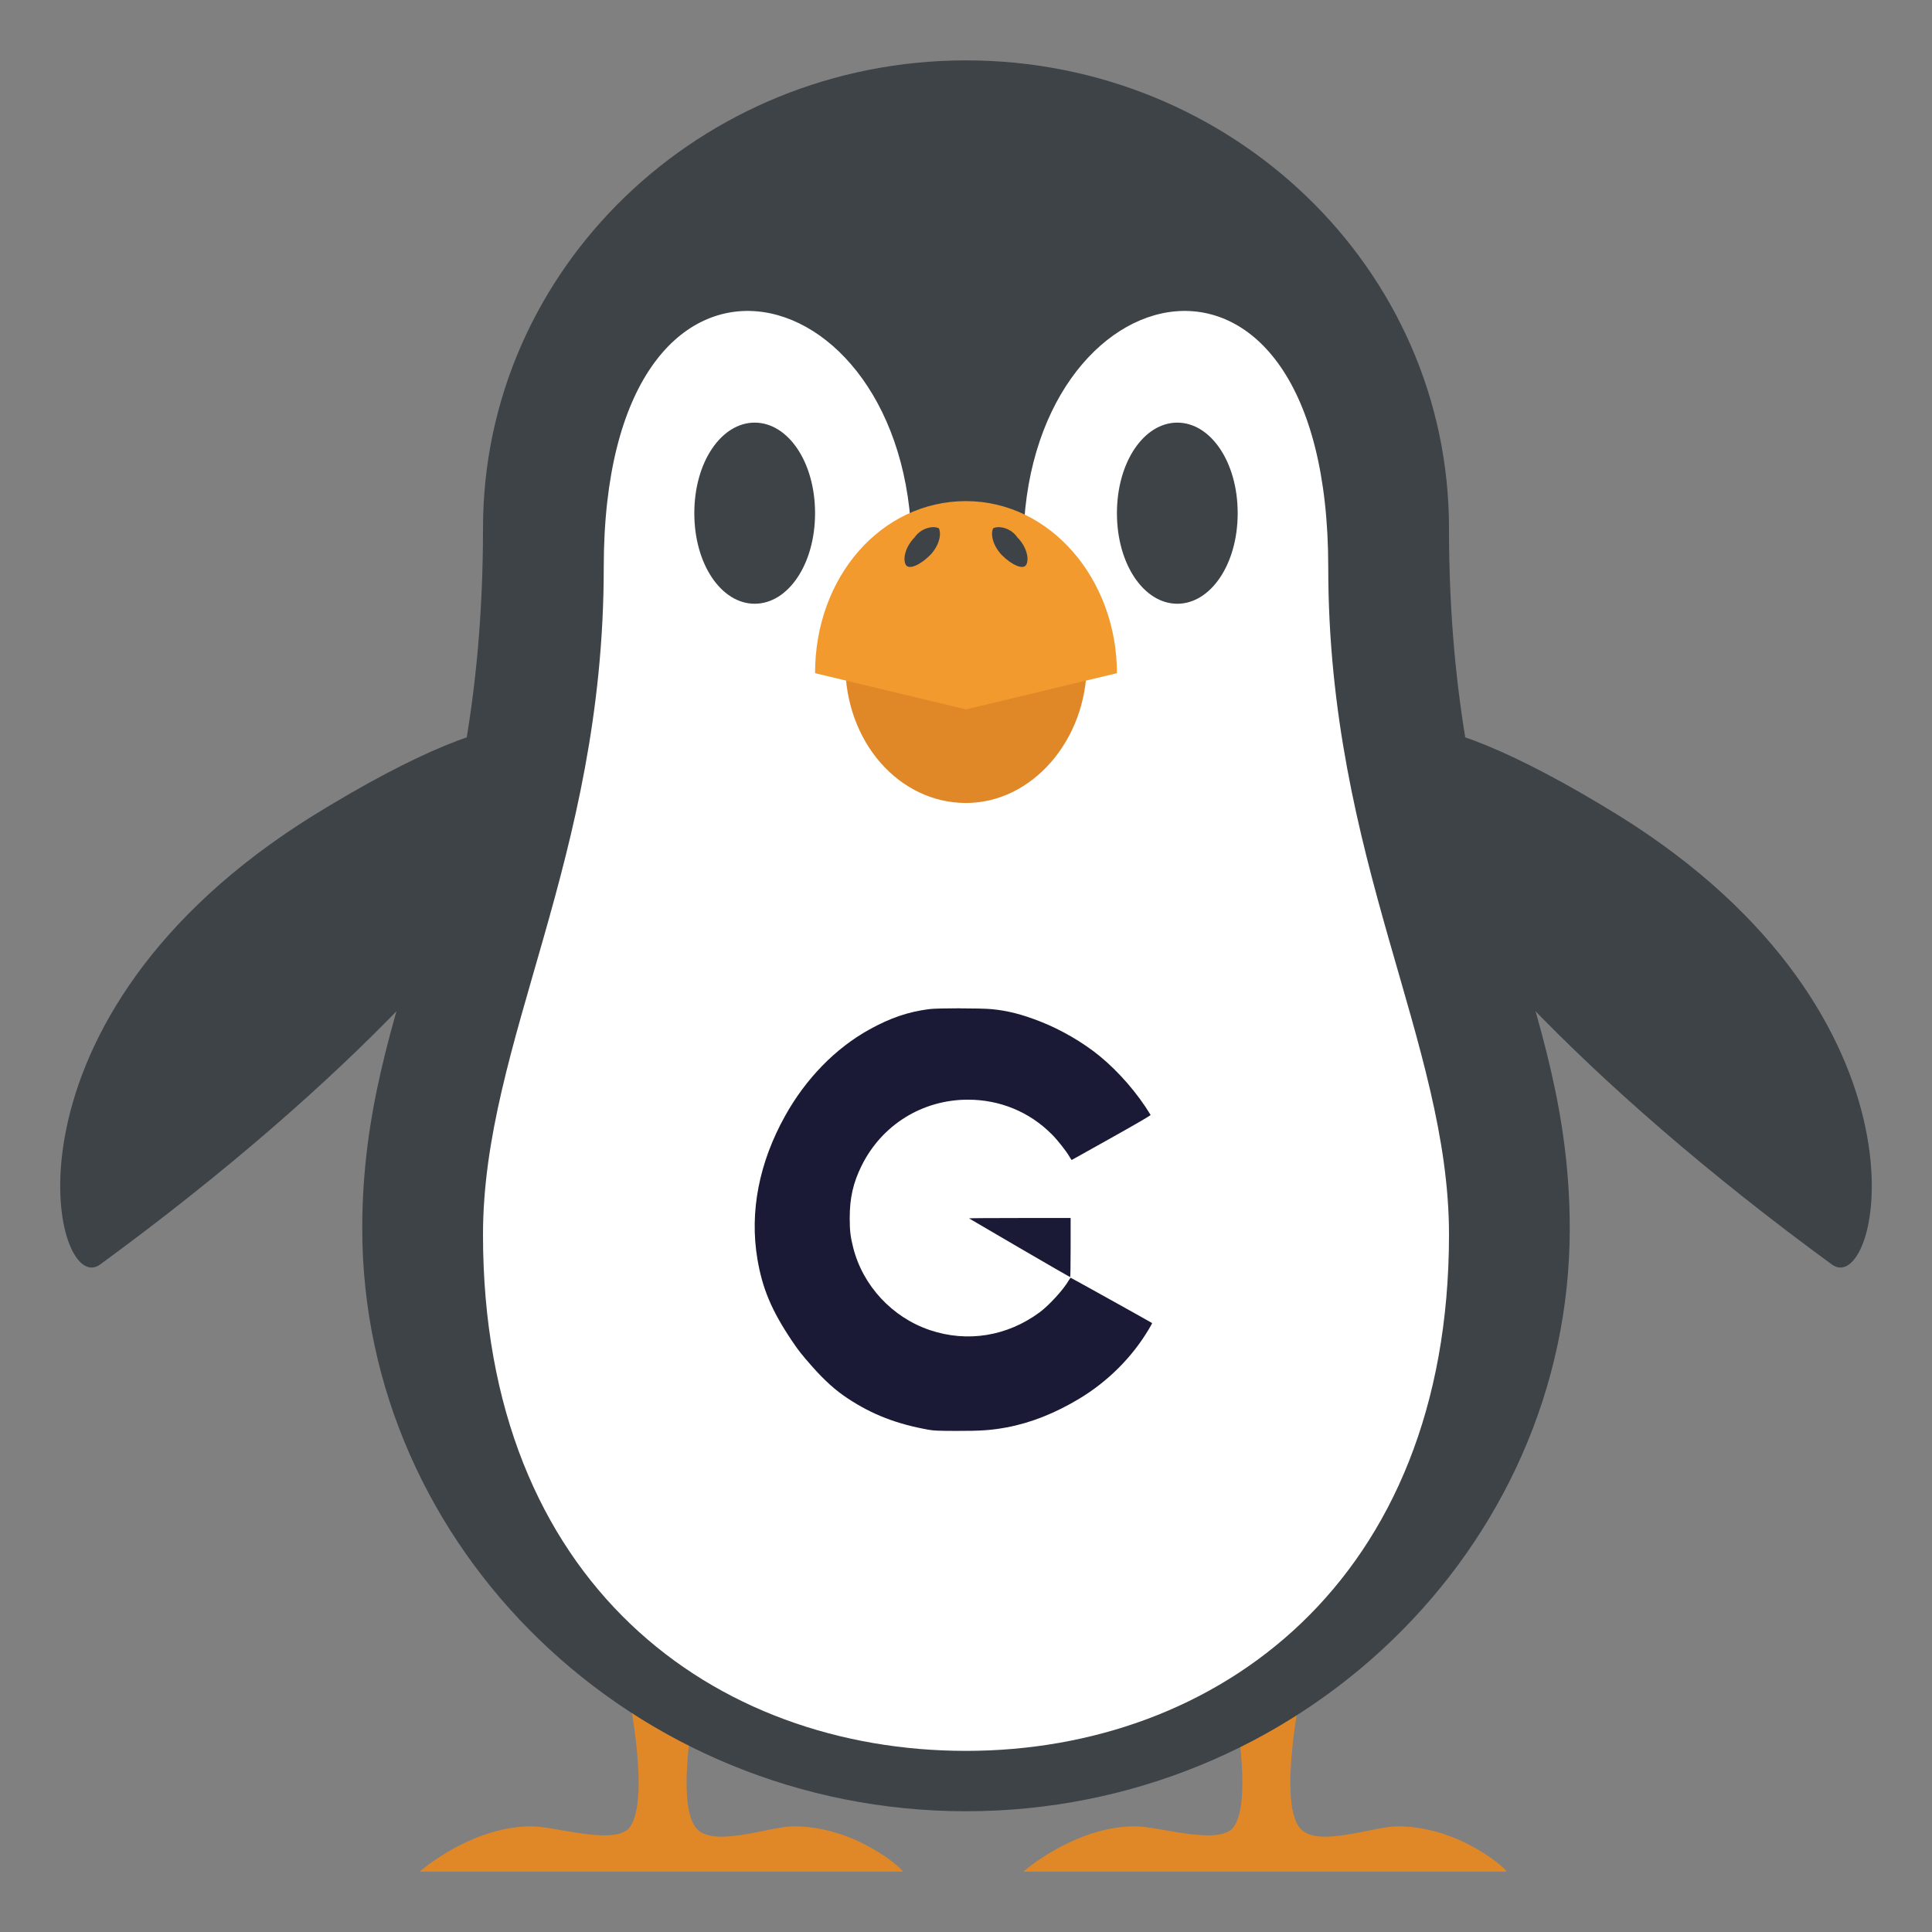
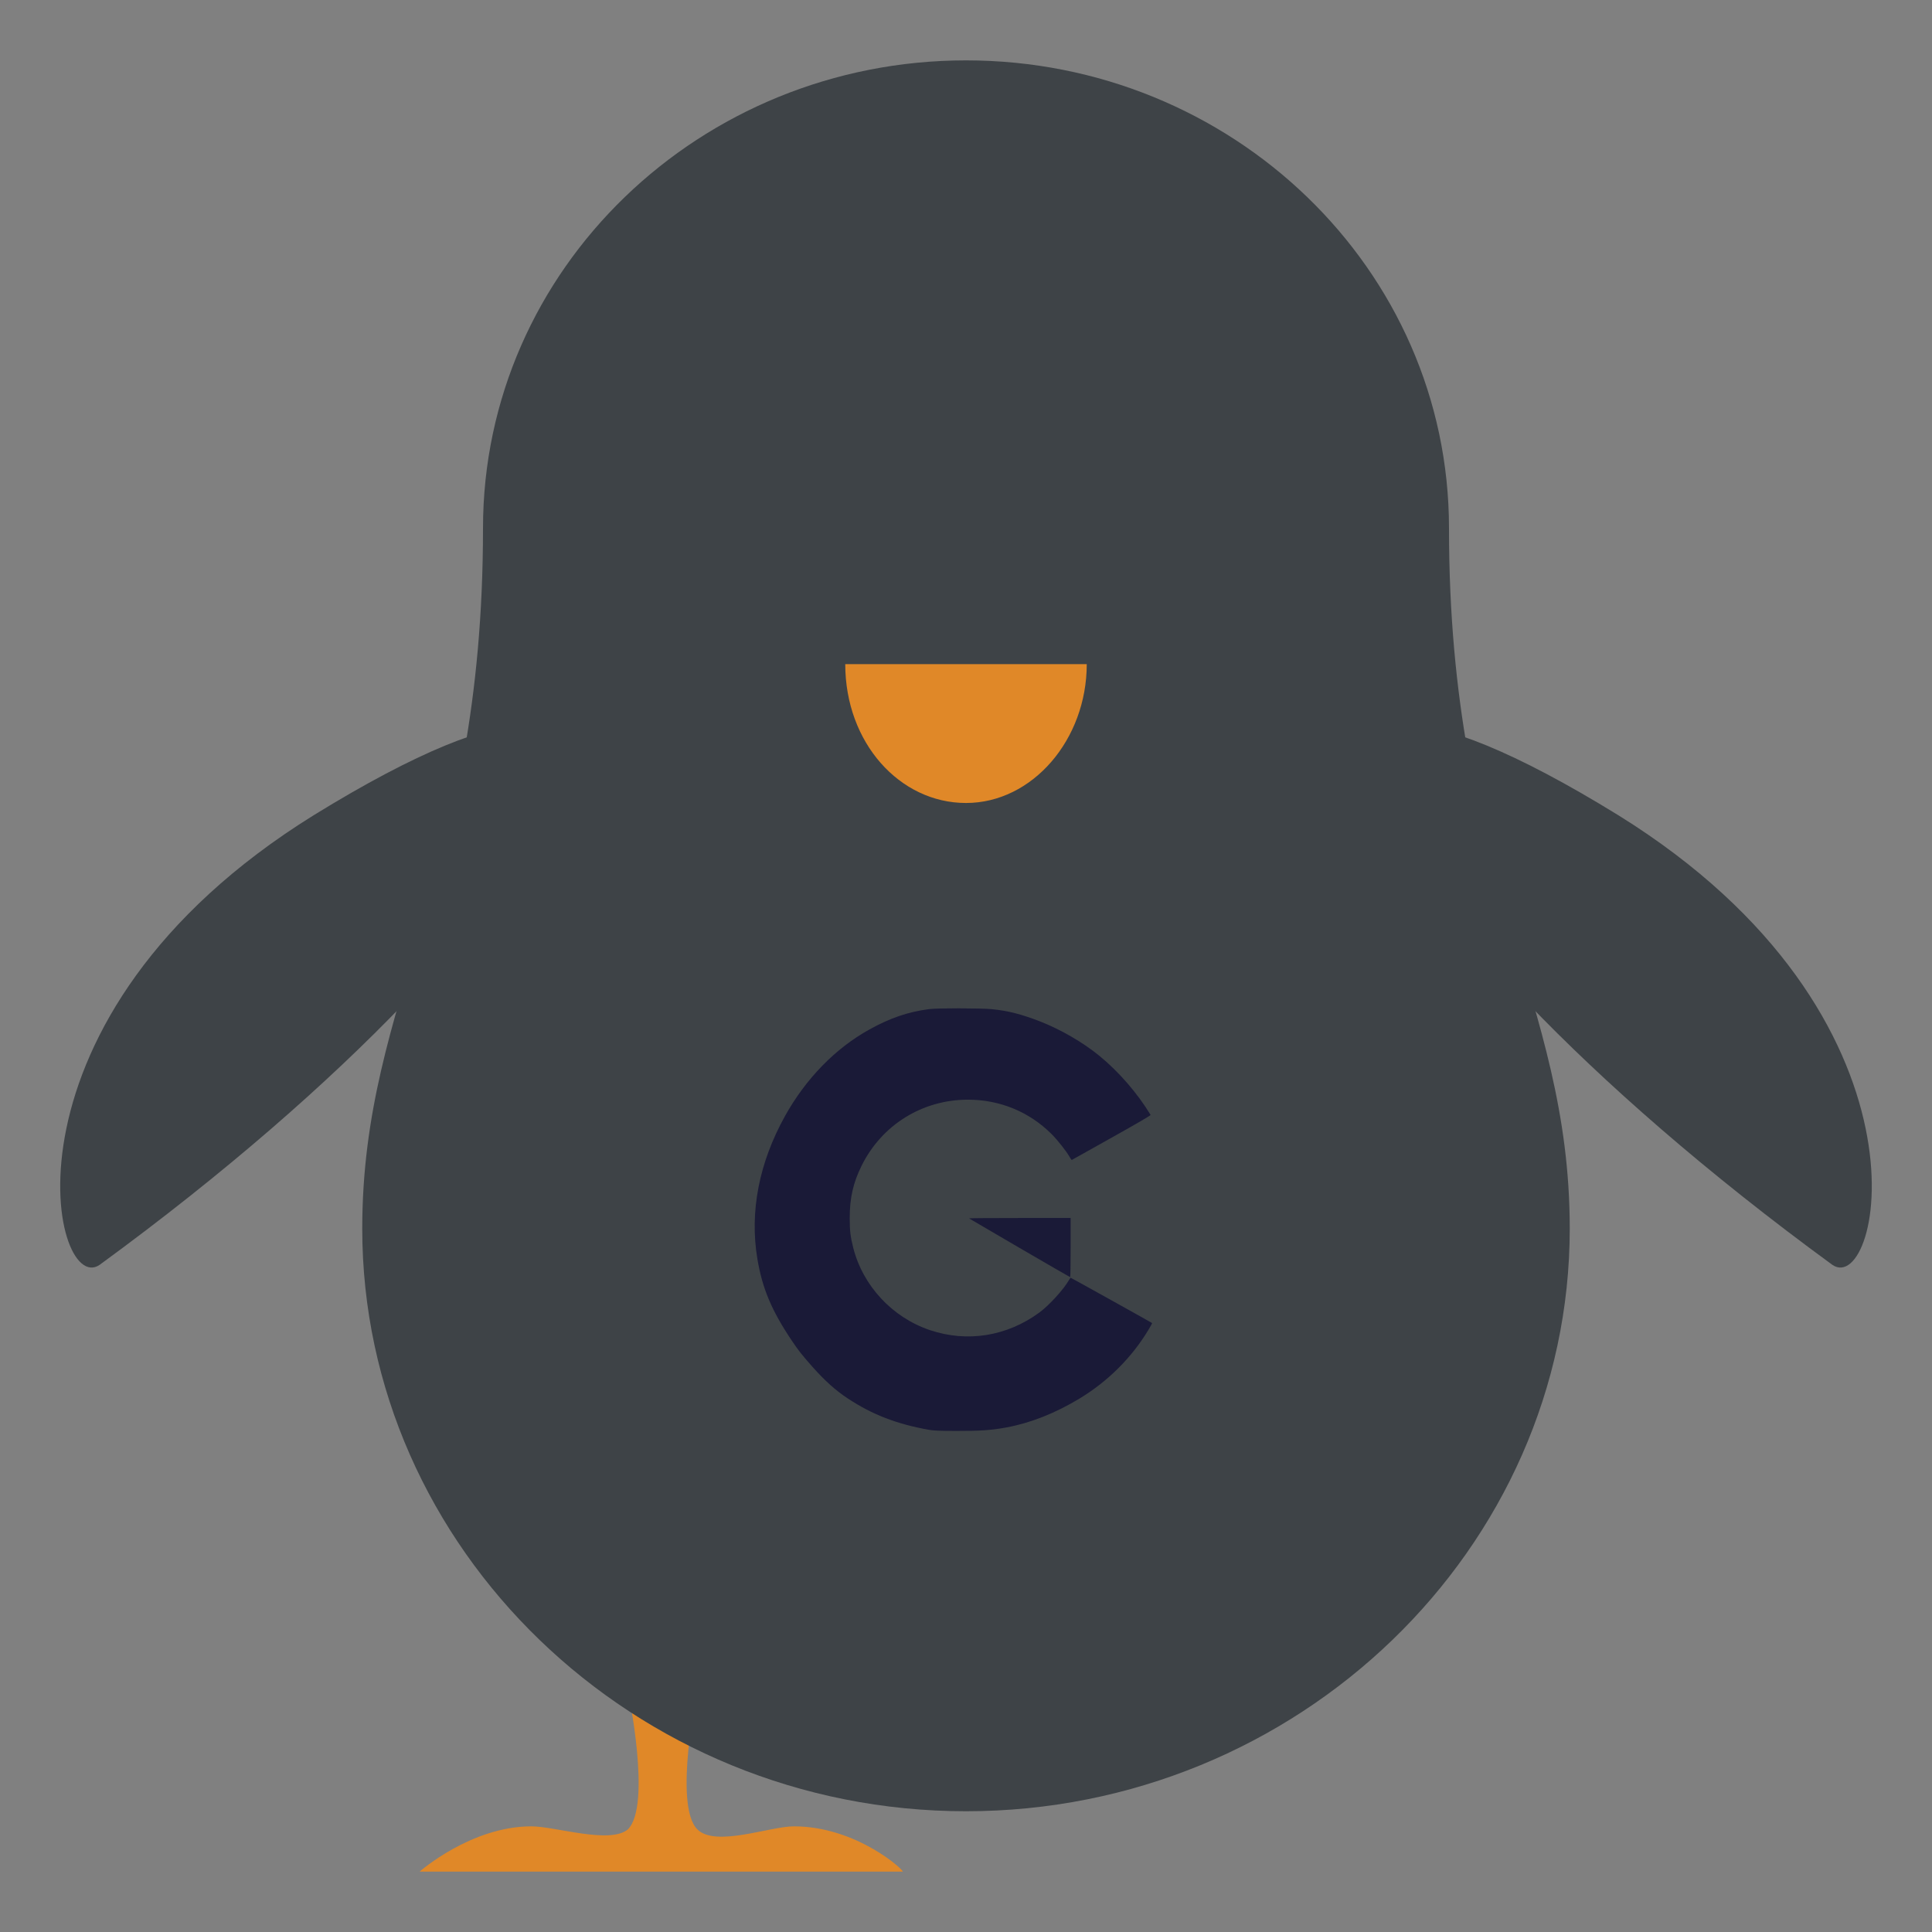
<svg xmlns="http://www.w3.org/2000/svg" xmlns:ns1="http://sodipodi.sourceforge.net/DTD/sodipodi-0.dtd" xmlns:ns2="http://www.inkscape.org/namespaces/inkscape" width="64px" height="64px" viewBox="0 0 64 64" aria-hidden="true" role="img" class="iconify iconify--emojione" preserveAspectRatio="xMidYMid meet" version="1.1" id="svg34" ns1:docname="pinguin.svg" xml:space="preserve" ns2:version="1.2.1 (9c6d41e410, 2022-07-14)">
  <rect x="0" y="0" width="64" height="64" fill="#808080" stroke="none" />
  <defs id="defs38">
    <rect id="rect101" width="1231.018" height="630.593" x="-576.462" y="149.707" />
  </defs>
  <ns1:namedview id="namedview36" pagecolor="#ffffff" bordercolor="#000000" borderopacity="0.25" ns2:showpageshadow="2" ns2:pageopacity="0.0" ns2:pagecheckerboard="0" ns2:deskcolor="#d1d1d1" showgrid="false" ns2:zoom="7.375" ns2:cx="32.067797" ns2:cy="35.728814" ns2:window-width="1368" ns2:window-height="842" ns2:window-x="-6" ns2:window-y="-6" ns2:window-maximized="1" ns2:current-layer="svg34" />
  <g fill="#e08828" id="g6">
    <path d="M26.3 60.5c-.8 0-2.6.7-3.2.1c-.8-.8 0-4.6 0-4.6h-2.3s.8 3.8 0 4.6c-.6.5-2.4-.1-3.2-.1c-2 0-3.7 1.5-3.7 1.5h16c.1 0-1.5-1.5-3.6-1.5" id="path2" />
-     <path d="M46.3 60.5c-.8 0-2.6.7-3.2.1c-.8-.8 0-4.6 0-4.6h-2.3s.8 3.8 0 4.6c-.6.5-2.4-.1-3.2-.1c-2 0-3.7 1.5-3.7 1.5h16c.1 0-1.5-1.5-3.6-1.5" id="path4" />
  </g>
  <g fill="#3e4347" id="g14">
    <path d="M10.4 27C-.4 33.7 1.7 43 3.3 41.9C20 29.7 24.2 18.5 10.4 27z" id="path8" />
    <path d="M53.6 27c-13.8-8.5-9.6 2.7 7.1 14.9c1.6 1.1 3.7-8.2-7.1-14.9" id="path10" />
    <path d="M48 17.5C48 8.9 40.8 2 32 2S16 8.9 16 17.5c0 11.6-4 15.5-4 23.2C12 51.3 21 60 32 60s20-8.7 20-19.3c0-7.7-4-11.6-4-23.2" id="path12" />
  </g>
-   <path d="M44 18.8c0-12.4-10.1-10-10.1-.7h-3.7C30.1 8.8 20 6.4 20 18.8c0 9.7-4 15.7-4 22.1C16 52.5 23.7 58 32 58s16-5.6 16-17.1c0-6.4-4-12.4-4-22.1" fill="#fff" id="path16" />
  <g fill="#3e4347" id="g22">
-     <path d="M41 17c0 1.7-.9 3-2 3s-2-1.3-2-3s.9-3 2-3s2 1.3 2 3" id="path18" />
-     <path d="M27 17c0 1.7-.9 3-2 3s-2-1.3-2-3s.9-3 2-3s2 1.3 2 3" id="path20" />
-   </g>
+     </g>
  <path d="M28 22h8c0 2.5-1.8 4.6-4 4.6s-4-2-4-4.6" fill="#e08828" id="path24" />
-   <path d="M37 22.3l-5 1.2l-5-1.2c0-3.2 2.2-5.7 5-5.7s5 2.6 5 5.7" fill="#f29a2e" id="path26" />
  <g fill="#3e4347" id="g32">
    <path d="M33.7 17.8c.3.3.4.7.3.9c-.1.2-.5 0-.8-.3c-.3-.3-.4-.7-.3-.9c.2-.1.6 0 .8.3" id="path28" />
    <path d="M30.3 17.8c-.3.3-.4.7-.3.9c.1.2.5 0 .8-.3c.3-.3.4-.7.3-.9c-.2-.1-.6 0-.8.3" id="path30" />
  </g>
  <path style="fill:#1a1a37;fill-opacity:1;stroke-width:0.02" id="path94" d="m 31.788,33.401 c -0.439,0 -0.866,0.009 -1.006,0.027 -0.699,0.09 -1.29,0.291 -1.989,0.679 -1.119,0.62 -2.098,1.623 -2.785,2.857 -0.864,1.55 -1.18,3.178 -0.919,4.737 0.164,0.982 0.472,1.713 1.139,2.707 0.223,0.332 0.332,0.47 0.685,0.869 0.41,0.463 0.772,0.787 1.182,1.056 0.808,0.531 1.616,0.842 2.676,1.031 v 0 c 0.163,0.029 0.318,0.035 0.893,0.037 0.82,0.002 1.176,-0.022 1.684,-0.117 0.8,-0.149 1.608,-0.47 2.412,-0.955 0.937,-0.566 1.731,-1.357 2.281,-2.273 0.073,-0.122 0.13,-0.224 0.126,-0.227 -0.033,-0.025 -2.686,-1.501 -2.698,-1.501 -0.009,0 -0.036,0.036 -0.061,0.08 -0.168,0.299 -0.655,0.834 -0.972,1.067 -1.076,0.792 -2.391,1.004 -3.633,0.586 -1.247,-0.421 -2.219,-1.466 -2.54,-2.732 -0.091,-0.36 -0.114,-0.554 -0.115,-0.969 -0.001,-0.674 0.113,-1.178 0.395,-1.747 0.67,-1.352 2.014,-2.185 3.522,-2.185 1.056,0 2.032,0.402 2.771,1.141 0.202,0.202 0.486,0.562 0.598,0.759 0.032,0.056 0.064,0.1 0.07,0.097 0.007,-0.003 0.6,-0.335 1.318,-0.737 0.847,-0.474 1.301,-0.74 1.293,-0.754 -0.427,-0.709 -1.05,-1.429 -1.691,-1.954 -0.547,-0.448 -1.286,-0.877 -1.968,-1.143 -0.611,-0.238 -1.072,-0.356 -1.598,-0.407 -0.183,-0.018 -0.633,-0.027 -1.071,-0.027 z m 1.989,6.947 c -0.929,0 -1.683,0.005 -1.677,0.012 0.006,0.006 0.76,0.447 1.674,0.979 0.914,0.532 1.669,0.968 1.677,0.968 0.008,4.79e-4 0.015,-0.44 0.015,-0.979 v -0.98 z" />
</svg>